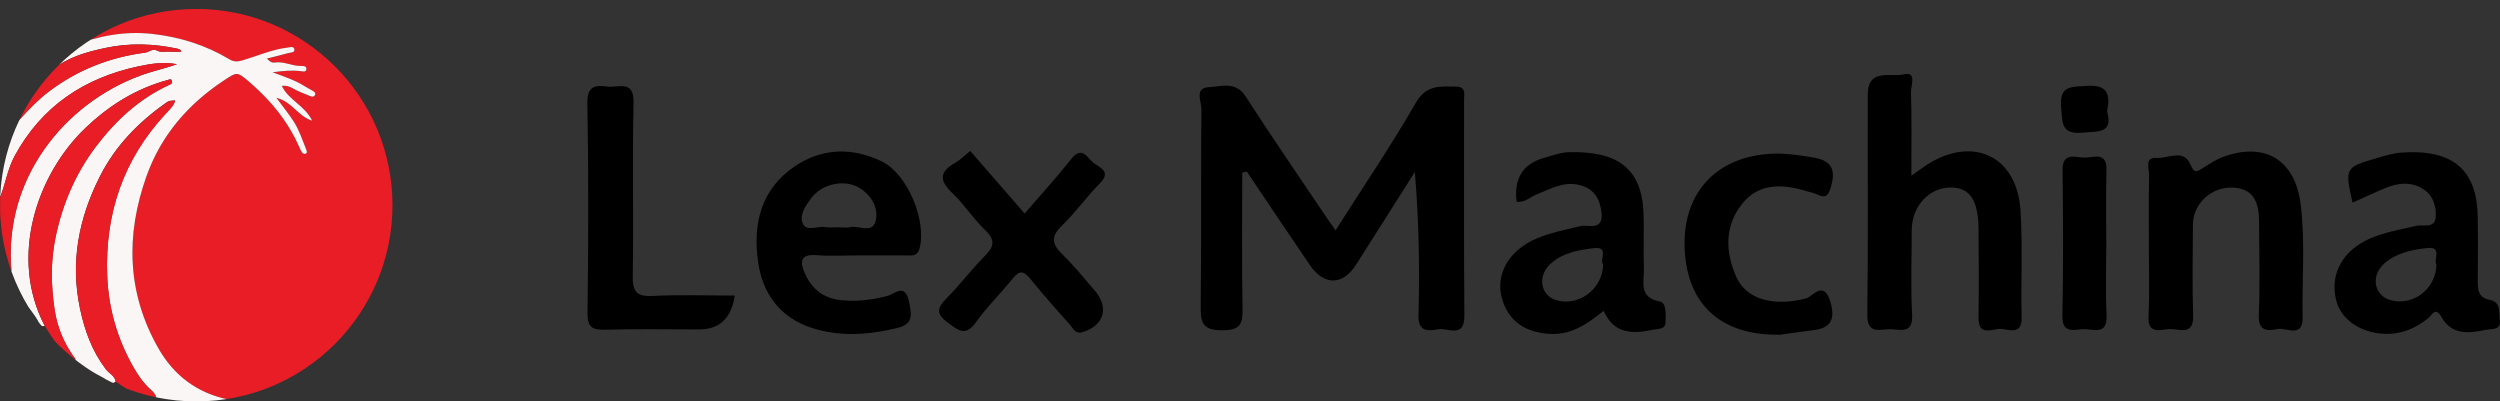
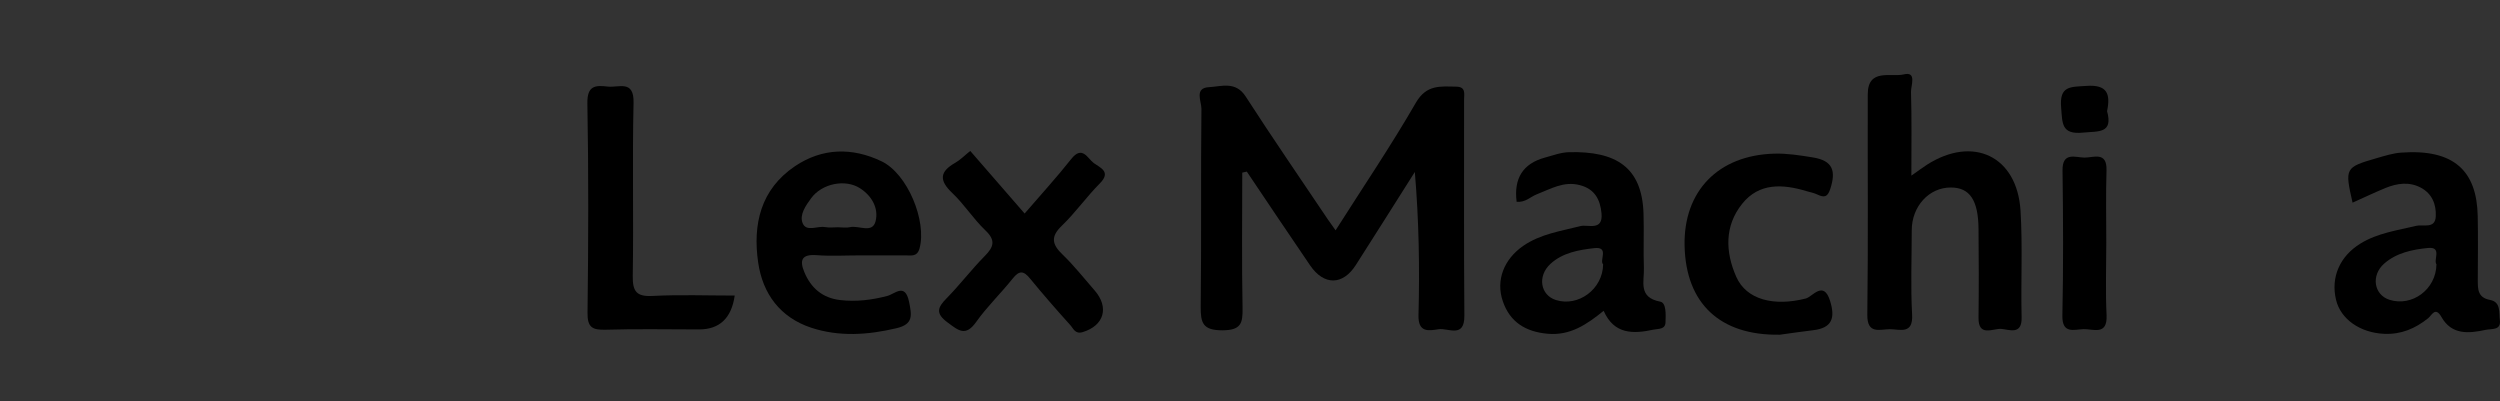
<svg xmlns="http://www.w3.org/2000/svg" id="a" viewBox="0 0 341.05 54.76">
  <rect x="0" y="0" width="341.05" height="54.76" fill="#333333" stroke="none" />
  <defs>
    <style>.e{fill:none;}.f{fill:#000100;}.g{fill:#e91d25;}.h{fill:#faf6f5;}.i{clip-path:url(#b);}</style>
    <clipPath id="b">
-       <circle class="e" cx="26.77" cy="27.99" r="26.77" />
-     </clipPath>
+       </clipPath>
  </defs>
  <g class="i">
    <g id="c">
      <g>
        <path class="g" d="M21.78,0h.98c-.04,.14,.04,.21,.17,.23,.17,.02,.31-.02,.32-.23h9.29c-.21,.38,.22,.59,.34,.59,1.07-.05,1.95,.53,2.92,.78,4.57,1.2,8.27,3.87,11.54,7.07,3.52,3.45,5.76,7.74,6.95,12.57,.24,.98,.18,2.05,.75,2.95v8.07c-.47,.49-.48,.49-.68,1.45-.96,4.62-3.03,8.7-6.07,12.29-1.66,1.95-3.61,3.61-5.71,5.01-2.39,1.59-5.02,2.76-7.82,3.5-.23,.06-.5,.15-.25,.48h-.49c-.33-.47-.65-.3-.98,0h-1.47c-.13-.08-.24-.21-.38-.24-4.26-.87-7.45-3.25-9.58-6.99-4.3-7.53-4.48-15.43-1.64-23.44,1.98-5.58,5.67-9.87,10.6-13.12,1.77-1.17,1.76-1.2,3.41,.19,.6,.51,1.17,1.05,1.73,1.6,2.12,2.09,3.85,4.46,5.06,7.19,.13,.3,.26,.6,.44,.87,.07,.11,.28,.2,.41,.18,.26-.04,.27-.3,.2-.48-.54-1.33-.97-2.72-1.75-3.93-.67-1.04-1.46-2-2.36-3.23,2.16,.52,2.95,2.53,4.88,3.12-1.01-2.08-3.22-2.81-4.14-4.75,.63-.08,1.08,.09,1.56,.37,.73,.42,1.54,.69,2.31,1.02,.24,.11,.5,.13,.64-.12,.15-.27-.04-.45-.27-.58-.42-.24-.86-.47-1.27-.73-1.21-.76-2.57-1.19-4.23-1.82,1.54-.2,2.7-.3,3.86-.15,.28,.04,.74,.18,.75-.33,0-.37-.4-.4-.66-.38-1.25,.05-2.39-.68-3.66-.47-.4,.06-.72-.15-1.06-.54,1.05-.27,1.99-.49,2.92-.75,.32-.09,.9-.03,.82-.51-.07-.47-.58-.28-.93-.24-2.11,.25-4.05,1.12-6.06,1.72-.71,.21-1.23,.27-1.91-.14-3.22-1.93-6.72-3.02-10.45-3.44-3.78-.43-7.36,.26-10.86,1.61,.92-1.2,2.26-1.83,3.52-2.56,2.24-1.29,4.51-2.47,7.15-2.76,.45-.05,1.1-.2,1.16-.92Z" />
        <path class="h" d="M9.95,6.24c3.5-1.35,7.09-2.04,10.86-1.61,3.73,.42,7.23,1.51,10.45,3.44,.68,.41,1.2,.35,1.91,.14,2.01-.6,3.95-1.47,6.06-1.72,.35-.04,.86-.23,.93,.24,.07,.48-.5,.42-.82,.51-.93,.26-1.87,.48-2.92,.75,.34,.39,.66,.6,1.06,.54,1.27-.2,2.41,.52,3.66,.47,.26-.01,.66,.01,.66,.38,0,.51-.47,.37-.75,.33-1.17-.15-2.32-.05-3.86,.15,1.65,.63,3.02,1.06,4.23,1.82,.41,.26,.85,.48,1.27,.73,.23,.13,.42,.31,.27,.58-.14,.25-.4,.23-.64,.12-.77-.33-1.59-.6-2.31-1.02-.48-.28-.93-.45-1.56-.37,.92,1.94,3.13,2.67,4.14,4.75-1.93-.59-2.73-2.6-4.88-3.12,.91,1.23,1.69,2.19,2.36,3.23,.78,1.21,1.21,2.6,1.75,3.93,.07,.18,.07,.44-.2,.48-.13,.02-.34-.07-.41-.18-.18-.27-.31-.57-.44-.87-1.21-2.73-2.95-5.1-5.06-7.19-.56-.55-1.13-1.09-1.73-1.6-1.65-1.39-1.64-1.36-3.41-.19-4.93,3.25-8.63,7.55-10.6,13.12-2.84,8.01-2.66,15.9,1.64,23.44,2.13,3.74,5.32,6.12,9.58,6.99,.14,.03,.25,.16,.38,.24h-10.27c.15-.75-.33-1.21-.8-1.64-.94-.86-1.63-1.85-2.28-2.98-2.23-3.91-3.43-8.05-3.6-12.54-.32-8.45,2.19-15.85,7.98-22.09,.5-.54,1.07-1.03,1.3-1.8-.83,.05-.84,.04-1.19,.28-3.83,2.68-7.01,5.94-9.13,10.17-2.85,5.69-4.01,11.61-2.67,17.94,.64,3.02,1.65,5.81,3.53,8.28,.44,.57,1.21,.87,1.34,1.68-.73,.57-1.13-.23-1.59-.46-1.37-.7-2.66-1.55-3.98-2.34,.19-.29-.07-.46-.19-.63-1.36-1.91-2.23-4.09-2.57-6.34-.49-3.25-.57-6.56,.11-9.85,.94-4.58,2.75-8.81,5.55-12.48,2.64-3.47,5.85-6.48,9.93-8.35,.21-.1,.5-.19,.42-.51-.12-.48-.45-.18-.68-.14-.32,.06-.63,.17-.94,.27-3.92,1.26-7.27,3.44-10.23,6.28-6.59,6.34-10.41,17.58-5.51,26.96-.4,.14-.65-.16-.77-.41-.64-1.3-1.71-2.3-2.36-3.6-.56-1.12-.91-2.32-1.48-3.43,.02-.03,.06-.07,.06-.1C.45,24.33,8.83,14.12,19.12,10.32c1.65-.61,3.37-.97,5.03-1.55-1.79-.36-3.53-.08-5.24,.28-7.42,1.58-13.21,5.44-16.9,12.21-.97,1.78-1.25,3.78-1.99,5.63v-5.13c.24,.27,.39,0,.43-.13,.31-.99,.51-2.02,.89-2.98,.24-.61,0-1.36,.58-1.85,.54,.13,.66-.38,.89-.64,1.19-1.31,2.39-2.57,3.83-3.66,3.92-2.97,8.31-4.68,13.14-5.32,.55-.07,1.04-.61,1.61-.3,.55,.3,1.12,.12,1.67,.16,.57,.04,1.14,0,1.71,0-.15-.25-.32-.35-.51-.39-3.29-.71-6.6-.82-9.9-.11-2.61,.56-5.17,1.27-7.29,3.04-.25,.21-.49,.43-.84,.46,.95-1.55,2.22-2.78,3.71-3.81Z" />
-         <path class="g" d="M20.07,54.76c.13-.32-.08-.39-.32-.49-1.4-.6-2.73-1.3-3.96-2.2-.13-.81-.91-1.11-1.34-1.68-1.88-2.47-2.89-5.27-3.53-8.28-1.34-6.34-.19-12.25,2.67-17.94,2.12-4.23,5.3-7.49,9.13-10.17,.35-.24,.36-.23,1.19-.28-.23,.77-.81,1.26-1.3,1.8-5.79,6.23-8.3,13.64-7.98,22.09,.17,4.48,1.37,8.63,3.6,12.54,.64,1.13,1.34,2.11,2.28,2.98,.47,.43,.95,.89,.8,1.64h-1.22Z" />
        <path class="g" d="M1.5,37.02c-.76-.56-.59-1.53-.97-2.26-.18-.33-.17-.77-.51-1.03v-6.85c.74-1.85,1.02-3.85,1.99-5.63,3.69-6.77,9.48-10.63,16.9-12.21,1.71-.36,3.46-.64,5.24-.28-1.67,.58-3.39,.94-5.03,1.55C8.83,14.12,.45,24.33,1.56,36.92c0,.03-.04,.07-.06,.1Z" />
        <path class="f" d="M33.02,54.76c.33-.3,.65-.47,.98,0h-.98Z" />
-         <path class="f" d="M23.24,0c-.01,.21-.15,.25-.32,.23-.13-.02-.21-.08-.17-.23h.49Z" />
        <path class="g" d="M10.21,49.26c-1.84-1.2-2.99-2.98-4.1-4.8-4.9-9.38-1.08-20.63,5.51-26.96,2.96-2.85,6.31-5.02,10.23-6.28,.31-.1,.62-.21,.94-.27,.23-.04,.57-.33,.68,.14,.08,.32-.21,.41-.42,.51-4.08,1.87-7.29,4.88-9.93,8.35-2.79,3.67-4.6,7.9-5.55,12.48-.68,3.3-.6,6.6-.11,9.85,.33,2.24,1.21,4.43,2.57,6.34,.12,.17,.38,.35,.19,.63Z" />
        <path class="g" d="M1.91,16.8c.86-2.62,2.55-4.71,4.32-6.75,.35-.03,.59-.26,.84-.46,2.11-1.77,4.68-2.48,7.29-3.04,3.3-.71,6.61-.6,9.9,.11,.18,.04,.35,.14,.51,.39-.57,0-1.14,.03-1.71,0-.56-.04-1.12,.14-1.67-.16-.57-.31-1.05,.23-1.61,.3-4.83,.63-9.22,2.34-13.14,5.32-1.44,1.09-2.64,2.35-3.83,3.66-.24,.26-.35,.77-.89,.64Z" />
      </g>
    </g>
  </g>
  <g id="d">
    <g>
      <path d="M169.47,23.52c0,6.16-.08,12.33,.04,18.49,.04,2.1-.21,3.04-2.75,3.05-2.65,0-2.98-.97-2.96-3.23,.11-9,0-18,.1-26.99,.01-1-1.01-2.85,1.03-2.95,1.69-.09,3.64-.86,5.01,1.28,3.64,5.64,7.45,11.17,11.19,16.74,.29,.42,.59,.84,1.07,1.51,3.74-5.89,7.56-11.53,10.96-17.42,1.45-2.5,3.38-2.21,5.51-2.18,1.34,.02,1.06,1,1.06,1.77,.01,9.83-.04,19.65,.04,29.48,.02,3.12-2.2,1.65-3.5,1.84-1.34,.2-2.83,.53-2.76-1.94,.17-6.45,.06-12.91-.5-19.51-2.68,4.23-5.34,8.46-8.04,12.68-1.78,2.8-4.35,2.83-6.24,.07-2.9-4.25-5.77-8.53-8.64-12.8l-.63,.14Z" />
      <path d="M260.75,23.96c1-.7,1.55-1.12,2.13-1.49,6.3-4.02,12.29-1.17,12.76,6.26,.3,4.84,.03,9.71,.15,14.57,.06,2.45-1.69,1.66-2.77,1.57-1.13-.09-3.15,1.16-3.11-1.54,.05-4.03,.04-8.06,0-12.09-.03-3.94-1.2-5.65-3.76-5.66-2.98-.02-5.35,2.56-5.35,5.85,0,3.82-.16,7.66,.05,11.47,.16,2.76-1.65,2.02-3.02,2.01-1.37,0-3.13,.76-3.09-1.99,.13-10.02,.03-20.05,.06-30.07,.01-3.58,3.19-2.29,4.91-2.7,1.83-.45,.96,1.55,.99,2.41,.11,3.61,.05,7.23,.05,11.4Z" />
-       <path d="M293.15,33.19c0-3.1-.05-6.2,.03-9.3,.02-.86-.67-2.48,1.01-2.35,1.56,.12,3.71-1.3,4.62,.89,.55,1.3,.91,.98,1.69,.5,.88-.53,1.74-1.14,2.69-1.49,5.73-2.15,9.9,.32,10.66,6.39,.65,5.14,.18,10.32,.27,15.48,.05,2.88-2.21,1.33-3.43,1.58-1.29,.26-2.63,.36-2.54-1.87,.17-4.23,.05-8.47,.03-12.71,0-2.48-.58-4.61-3.63-4.72-2.91-.1-5.38,2.24-5.39,5.03-.02,4.13-.11,8.27,.03,12.4,.1,2.84-1.9,1.83-3.19,1.87-1.22,.04-3.04,.85-2.9-1.79,.17-3.3,.04-6.61,.04-9.92Z" />
+       <path d="M293.15,33.19Z" />
      <path d="M117.31,34.84c-1.97,0-3.95,.12-5.91-.03-2.02-.15-2.36,.66-1.67,2.32,.9,2.17,2.49,3.52,4.86,3.8,2.18,.26,4.33,0,6.46-.56,1.05-.28,2.41-1.83,2.96,.79,.38,1.85,.61,3.06-1.69,3.61-3.91,.93-7.82,1.2-11.65-.06-4.23-1.4-6.62-4.62-7.24-8.89-.76-5.2,.33-9.98,5.01-13.14,3.74-2.52,7.83-2.59,11.83-.67,3.55,1.71,6.17,8.14,5.18,11.85-.32,1.2-1.12,.98-1.91,.98-2.07,0-4.15,0-6.22,0Zm-2.9-3.83c.52,0,1.06,.1,1.55-.02,1.19-.28,3.06,.92,3.49-.82,.43-1.74-.49-3.44-2.13-4.49-2-1.29-5.2-.65-6.67,1.37-.73,1-1.61,2.25-1.16,3.38,.5,1.26,2.02,.36,3.06,.55,.6,.11,1.24,.02,1.86,.02Z" />
      <path d="M320.94,27.66c-1.08-4.75-1.04-4.83,3.3-6.09,1.09-.31,2.2-.67,3.32-.75,7.22-.53,10.32,2.5,10.45,8.63,.06,2.89,.02,5.79,.01,8.68,0,1.27-.05,2.47,1.69,2.79,1.48,.28,1.19,1.73,1.32,2.74,.19,1.45-1.13,1.16-1.95,1.34-2.32,.5-4.62,.71-6.02-1.76-.84-1.48-1.33-.21-1.81,.17-1.76,1.41-3.68,2.23-5.99,2.13-3.28-.14-5.95-1.99-6.58-4.65-.73-3.07,.51-5.93,3.34-7.67,2.34-1.44,5.02-1.79,7.62-2.42,.9-.22,2.58,.48,2.65-1.3,.07-1.62-.5-3.08-2.04-3.9-1.58-.84-3.23-.6-4.81,.04-1.51,.62-2.99,1.33-4.51,2.01Zm11.44,8.39c-.45-.57,.82-2.42-1.16-2.22-2.11,.21-4.29,.65-5.98,2.14-1.82,1.61-1.39,4.26,.74,4.93,3.06,.97,6.36-1.4,6.4-4.85Z" />
      <path d="M206.9,27.54q-.62-4.82,3.85-6.04c1.1-.3,2.21-.72,3.32-.74,6.3-.15,9.94,1.97,10.14,8.38,.08,2.48-.04,4.96,.05,7.43,.07,1.79-.83,4.01,2.23,4.58,.85,.16,.75,1.79,.72,2.8-.02,1.02-.97,.88-1.64,1.02-2.78,.6-5.38,.66-6.8-2.57-2.32,1.88-4.57,3.41-7.65,3.13-3-.27-5.13-1.59-6.1-4.42-.99-2.87,.14-5.74,2.78-7.57,2.36-1.63,5.13-2.01,7.82-2.7,.96-.25,3.08,.73,2.86-1.71-.17-1.9-.92-3.34-2.94-3.87-2.21-.59-4.01,.52-5.92,1.26-.85,.33-1.51,1.12-2.73,1.01Zm11.79,8.51c-.54-.51,.89-2.44-1.2-2.2-2.11,.24-4.31,.62-5.97,2.14-1.82,1.67-1.39,4.27,.74,4.94,3.03,.96,6.4-1.46,6.44-4.89Z" />
      <path d="M132.36,20.59c2.46,2.84,4.89,5.63,7.42,8.54,2.2-2.56,4.37-4.92,6.35-7.43,1.52-1.93,2.23-.08,3.09,.55,.86,.63,2.41,1.17,.82,2.77-1.82,1.83-3.32,3.98-5.18,5.77-1.58,1.52-1.34,2.56,.11,3.95,1.56,1.5,2.91,3.23,4.34,4.86,2.05,2.33,1.31,4.83-1.62,5.71-1.02,.31-1.27-.51-1.69-.97-1.87-2.07-3.71-4.18-5.48-6.34-.88-1.08-1.46-1.13-2.36-.01-1.61,2.02-3.5,3.83-4.99,5.93-1.45,2.05-2.41,1.17-3.9,.07-1.68-1.24-1.37-2.04-.13-3.3,1.81-1.84,3.38-3.92,5.2-5.76,1.24-1.25,1.52-2.15,.08-3.51-1.64-1.56-2.88-3.55-4.52-5.1-1.82-1.72-1.71-2.91,.43-4.12,.7-.4,1.28-1.01,2.02-1.6Z" />
      <path d="M100.23,40.32q-.66,4.62-4.86,4.62c-4.25,0-8.51-.09-12.75,.04-1.82,.05-2.5-.32-2.47-2.33,.12-9.52,.15-19.04-.02-28.56-.04-2.43,1.1-2.48,2.78-2.28,1.49,.18,3.6-.98,3.52,2.22-.18,7.86,.02,15.73-.11,23.59-.03,2.14,.5,2.87,2.72,2.75,3.71-.19,7.44-.05,11.19-.05Z" />
      <path d="M242.74,45.66c-8.07,.12-12.76-4.24-12.93-12.13-.16-7.46,4.59-12.36,12.24-12.57,1.76-.05,3.48,.23,5.23,.51,2.81,.44,3.19,1.88,2.41,4.29-.37,1.15-.83,1.22-1.76,.78-.46-.22-.98-.32-1.47-.46-3.24-.98-6.48-1.18-8.8,1.73-2.41,3.01-2.3,6.56-.8,9.95,1.38,3.14,5.16,4.07,9.49,2.96,.91-.23,2.42-2.54,3.31,.33,.73,2.34,.27,3.7-2.32,4-1.53,.18-3.06,.41-4.59,.62Z" />
      <path d="M287.34,33.12c0,3.3-.12,6.6,.04,9.89,.13,2.82-1.86,1.84-3.16,1.89-1.27,.05-2.92,.7-2.87-1.85,.14-6.59,.11-13.2,.02-19.79-.04-2.59,1.76-1.78,2.98-1.76,1.2,.02,3.1-.9,3.02,1.72-.1,3.3-.03,6.6-.03,9.9Z" />
      <path d="M287.44,15.14c.87,3.12-1.18,2.74-3.26,2.95-2.99,.3-2.82-1.27-3-3.42-.26-3,1.29-2.8,3.43-2.95,2.87-.21,3.32,1.09,2.84,3.43Z" />
    </g>
  </g>
</svg>